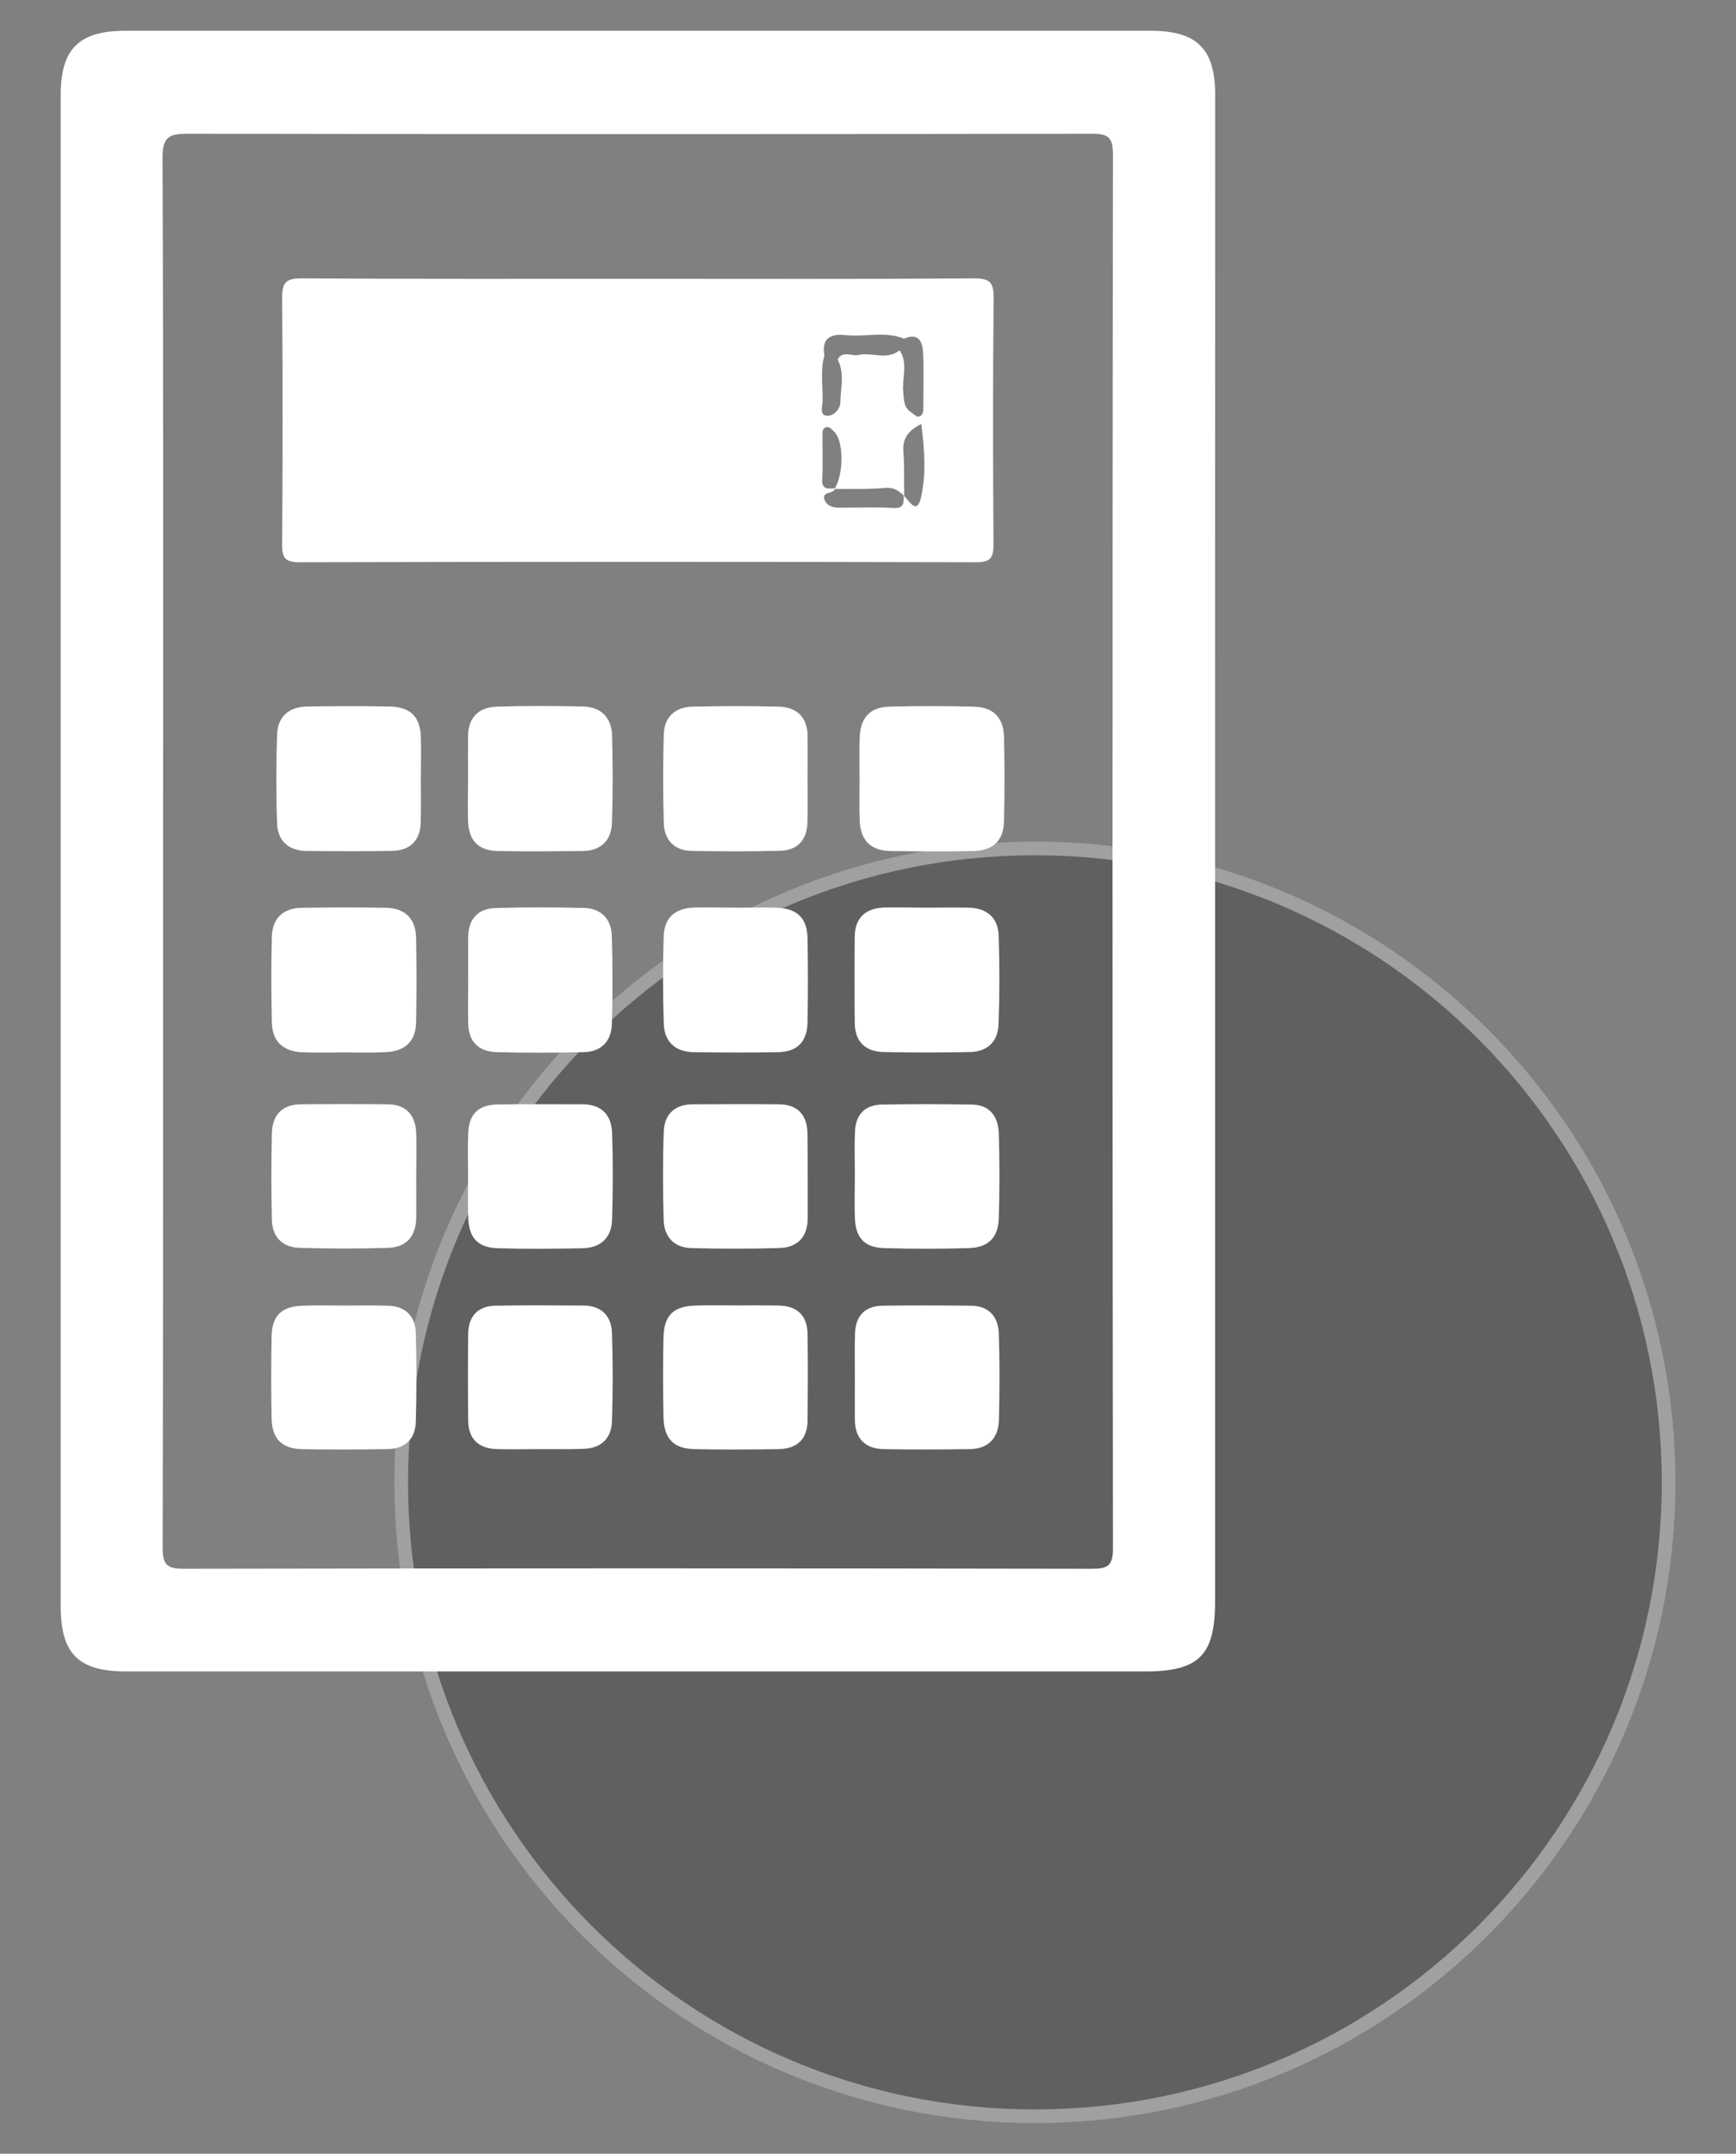
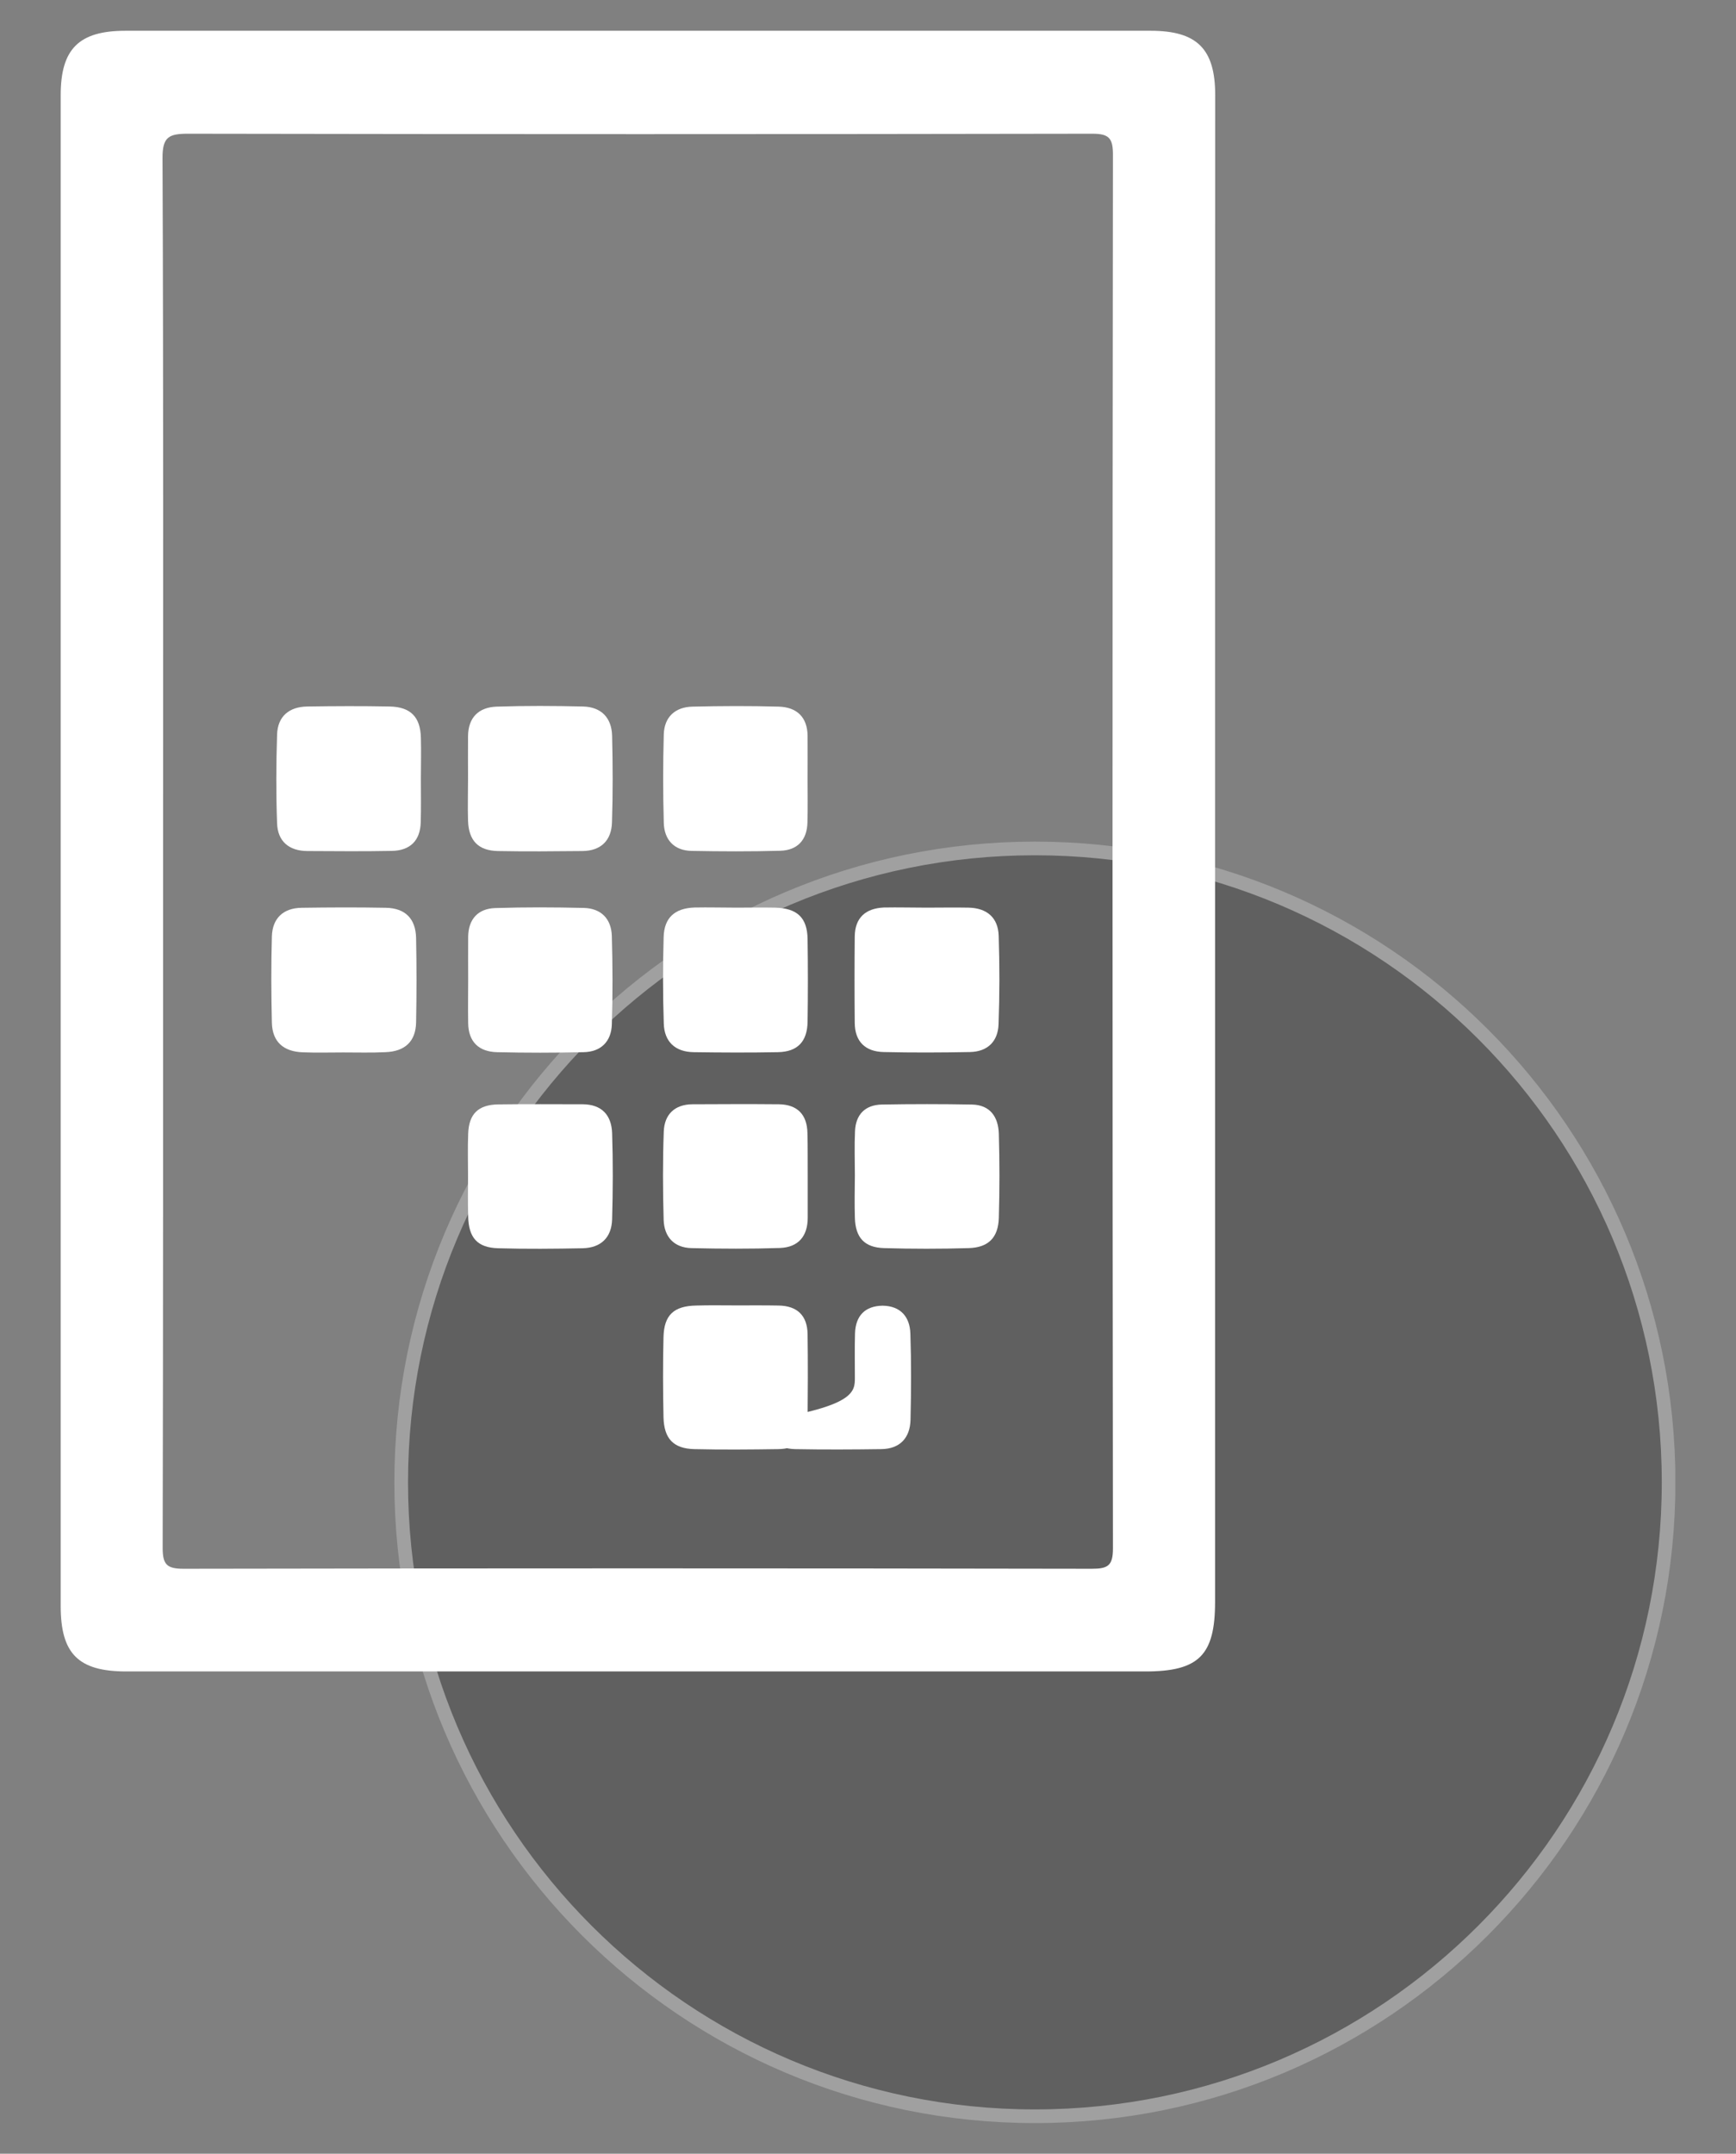
<svg xmlns="http://www.w3.org/2000/svg" xmlns:xlink="http://www.w3.org/1999/xlink" version="1.1" id="Layer_1" x="0px" y="0px" viewBox="0 0 127 157.51" style="enable-background:new 0 0 127 157.51;" xml:space="preserve">
  <rect x="0" y="0" width="127" height="157.51" fill="#808080" stroke="none" />
  <style type="text/css">
	.st0{opacity:0.25;}
	.st1{clip-path:url(#SVGID_00000144339766143179047030000003370770523053700768_);}
	.st2{clip-path:url(#SVGID_00000144339766143179047030000003370770523053700768_);fill:none;stroke:#FFFFFF;stroke-miterlimit:10;}
	.st3{fill:#FFFFFF;}
</style>
  <g>
    <g class="st0">
      <g>
        <defs>
          <rect id="SVGID_1_" x="28.84" y="61.54" width="93.72" height="93.73" />
        </defs>
        <clipPath id="SVGID_00000023243321377879664920000001111630205119361967_">
          <use xlink:href="#SVGID_1_" style="overflow:visible;" />
        </clipPath>
        <path style="clip-path:url(#SVGID_00000023243321377879664920000001111630205119361967_);" d="M122.07,108.41     c0,25.61-20.76,46.36-46.36,46.36c-25.61,0-46.36-20.76-46.36-46.36c0-25.6,20.76-46.36,46.36-46.36     C101.31,62.05,122.07,82.8,122.07,108.41" />
        <path style="clip-path:url(#SVGID_00000023243321377879664920000001111630205119361967_);fill:none;stroke:#FFFFFF;stroke-miterlimit:10;" d="     M122.07,108.41c0,25.61-20.76,46.36-46.36,46.36c-25.61,0-46.36-20.76-46.36-46.36c0-25.6,20.76-46.36,46.36-46.36     C101.31,62.05,122.07,82.8,122.07,108.41z" />
      </g>
    </g>
    <path class="st3" d="M88.89,62.21c0,18.32,0,36.63,0,54.95c0,3.9-1.19,5.08-5.1,5.08c-24.85,0-49.7,0-74.55,0   c-3.52,0-4.8-1.3-4.8-4.79c0-36.83,0-73.66,0-110.49c0-3.38,1.33-4.71,4.74-4.71c25,0,49.99,0,74.99,0c3.4,0,4.73,1.32,4.73,4.71   C88.89,25.38,88.89,43.79,88.89,62.21 M11.93,62.23c0,16.99,0.01,33.98-0.03,50.97c0,1.22,0.3,1.53,1.53,1.53   c22.14-0.04,44.29-0.04,66.43,0c1.18,0,1.56-0.21,1.56-1.49c-0.04-33.98-0.04-67.95,0-101.93c0-1.22-0.3-1.53-1.52-1.53   c-22.05,0.04-44.09,0.04-66.14,0c-1.41,0-1.88,0.23-1.87,1.79C11.96,28.45,11.93,45.34,11.93,62.23" />
-     <path class="st3" d="M46.81,20.39c8.15,0,16.31,0.03,24.46-0.03c1.19-0.01,1.43,0.34,1.42,1.46c-0.06,5.99-0.05,11.98-0.01,17.97   c0.01,1-0.21,1.33-1.27,1.33c-16.5-0.04-33-0.04-49.5,0c-1.07,0-1.28-0.33-1.27-1.33c0.04-5.99,0.05-11.98,0-17.97   c-0.01-1.12,0.24-1.47,1.43-1.46C30.31,20.41,38.56,20.39,46.81,20.39 M61.05,35.76c0.69-1.08,0.68-3.54-0.03-4.19   c-0.17-0.15-0.31-0.41-0.59-0.32c-0.3,0.09-0.26,0.37-0.26,0.6c-0.01,1.07,0.04,2.14-0.02,3.21c-0.04,0.82,0.49,0.65,0.95,0.66   c-0.1,0.44-1.01,0.18-0.78,0.83c0.16,0.44,0.62,0.59,1.1,0.58c1.33,0,2.65-0.05,3.97,0.02c0.78,0.04,0.72-0.42,0.72-0.91   c0.41,0.39,0.97,1.47,1.27,0.13c0.39-1.71,0.25-3.51,0.02-5.36c-1.01,0.5-1.39,1.11-1.31,2.06c0.08,1.06,0.04,2.14,0.06,3.2   c-0.37-0.34-0.71-0.63-1.32-0.59C63.56,35.79,62.31,35.75,61.05,35.76 M66.14,24.77c-1.4-0.57-2.86-0.1-4.28-0.26   c-1.1-0.12-1.77,0.23-1.55,1.49c-0.31,1.11-0.11,2.23-0.13,3.35c-0.01,0.37-0.27,1.04,0.36,1.06c0.44,0.01,0.93-0.49,0.94-0.99   c0.01-1.04,0.33-2.12-0.2-3.13c0.38-0.68,1.02-0.22,1.53-0.33c0.98-0.22,2.07,0.41,3-0.34c0.65,0.97,0.16,2.04,0.27,3.06   c0.06,0.54,0.01,1.08,0.53,1.44c0.2,0.13,0.43,0.39,0.6,0.35c0.33-0.07,0.34-0.42,0.34-0.73c-0.01-1.33,0.04-2.65-0.02-3.97   C67.48,24.96,67.17,24.31,66.14,24.77" />
    <path class="st3" d="M34.25,71.59c0-1.03-0.01-2.06,0-3.09c0.02-1.29,0.73-2.05,1.98-2.09c2.16-0.07,4.32-0.06,6.47-0.01   c1.28,0.03,2.02,0.8,2.06,2.05c0.06,2.15,0.07,4.32,0,6.47c-0.04,1.25-0.8,2.01-2.07,2.03c-2.11,0.05-4.22,0.05-6.33,0   c-1.32-0.03-2.09-0.75-2.11-2.12C34.23,73.75,34.25,72.67,34.25,71.59" />
    <path class="st3" d="M53.9,66.38c0.93,0,1.86-0.02,2.8,0c1.62,0.04,2.36,0.73,2.38,2.31c0.03,2.01,0.03,4.02,0,6.03   c-0.02,1.45-0.73,2.2-2.16,2.23c-2.06,0.04-4.12,0.03-6.18,0c-1.35-0.02-2.14-0.77-2.18-2.09c-0.07-2.11-0.07-4.22-0.01-6.33   c0.04-1.42,0.82-2.11,2.26-2.16C51.84,66.35,52.87,66.38,53.9,66.38" />
    <path class="st3" d="M67.77,66.38c1.03,0,2.06-0.02,3.09,0c1.34,0.03,2.16,0.73,2.2,2.06c0.07,2.15,0.07,4.32-0.01,6.47   c-0.04,1.25-0.8,2-2.08,2.03c-2.11,0.04-4.22,0.05-6.33,0c-1.33-0.03-2.1-0.76-2.11-2.13c-0.02-2.11-0.02-4.22,0-6.33   c0.02-1.38,0.81-2.05,2.13-2.11C65.71,66.35,66.74,66.38,67.77,66.38" />
-     <path class="st3" d="M30.45,86.12c0,0.98,0.01,1.96,0,2.94c-0.02,1.34-0.71,2.16-2.05,2.2c-2.15,0.07-4.32,0.06-6.47,0   c-1.27-0.03-2.01-0.79-2.04-2.06c-0.05-2.11-0.05-4.22,0-6.32c0.03-1.32,0.74-2.11,2.12-2.12c2.11-0.02,4.22-0.02,6.33,0   c1.38,0.01,2.06,0.79,2.11,2.12C30.48,83.96,30.45,85.04,30.45,86.12" />
    <path class="st3" d="M30.79,57.03c0,1.03,0.02,2.06-0.01,3.09c-0.03,1.36-0.78,2.09-2.12,2.11c-2.06,0.04-4.12,0.02-6.18,0.01   c-1.34-0.01-2.17-0.71-2.21-2.04c-0.08-2.15-0.07-4.32,0-6.47c0.04-1.34,0.88-2.04,2.21-2.06c2.01-0.03,4.02-0.04,6.03,0   c1.53,0.03,2.24,0.77,2.28,2.27C30.82,54.97,30.79,56,30.79,57.03" />
    <path class="st3" d="M34.24,56.94c0-1.03-0.01-2.06,0-3.09c0.01-1.37,0.77-2.12,2.08-2.17c2.11-0.07,4.22-0.06,6.33-0.01   c1.34,0.03,2.1,0.83,2.13,2.15c0.05,2.11,0.06,4.22-0.01,6.33c-0.04,1.32-0.81,2.08-2.17,2.09c-2.06,0.02-4.12,0.04-6.18,0   c-1.43-0.03-2.13-0.76-2.18-2.21C34.21,59,34.24,57.97,34.24,56.94" />
    <path class="st3" d="M59.08,57.06c0,1.03,0.02,2.06-0.01,3.09c-0.03,1.29-0.74,2.04-2,2.07c-2.16,0.06-4.32,0.05-6.47,0.01   c-1.29-0.02-2.01-0.82-2.04-2.06c-0.06-2.16-0.06-4.32,0-6.47c0.04-1.26,0.83-1.99,2.09-2.02c2.11-0.05,4.22-0.06,6.33,0   c1.3,0.04,2.09,0.76,2.1,2.14C59.09,54.9,59.08,55.98,59.08,57.06" />
    <path class="st3" d="M34.24,86.01c0-1.03-0.03-2.06,0.01-3.09c0.05-1.45,0.73-2.13,2.21-2.15c2.06-0.03,4.12-0.01,6.17-0.01   c1.39,0.01,2.1,0.79,2.15,2.1c0.07,2.1,0.06,4.21,0,6.32c-0.04,1.33-0.82,2.08-2.16,2.11c-2.06,0.04-4.12,0.06-6.17,0   c-1.53-0.04-2.17-0.77-2.2-2.34C34.22,87.97,34.24,86.99,34.24,86.01" />
    <path class="st3" d="M59.09,85.97c0,1.03,0,2.06,0,3.09c0,1.36-0.7,2.16-2.03,2.21c-2.15,0.07-4.31,0.06-6.47,0.01   c-1.28-0.03-2-0.82-2.04-2.07c-0.06-2.15-0.07-4.31,0.01-6.47c0.05-1.23,0.79-1.97,2.1-1.98c2.11-0.01,4.22-0.02,6.32,0   c1.36,0.02,2.07,0.76,2.09,2.12C59.1,83.91,59.08,84.94,59.09,85.97" />
    <path class="st3" d="M62.54,85.96c0-1.08-0.04-2.16,0.01-3.23c0.05-1.21,0.73-1.92,1.95-1.95c2.2-0.04,4.41-0.04,6.61,0   c1.33,0.03,1.92,0.91,1.96,2.12c0.06,2.06,0.06,4.12,0,6.17c-0.04,1.45-0.77,2.17-2.21,2.21c-2.06,0.06-4.12,0.06-6.17,0   c-1.46-0.04-2.11-0.77-2.15-2.23C62.51,88.02,62.53,86.99,62.54,85.96L62.54,85.96z" />
-     <path class="st3" d="M62.88,57.02c0-1.03-0.03-2.06,0.01-3.09c0.05-1.43,0.76-2.22,2.17-2.25c2.06-0.06,4.12-0.05,6.18,0   c1.41,0.03,2.18,0.8,2.21,2.21c0.05,2.06,0.05,4.12,0,6.18c-0.03,1.41-0.81,2.14-2.24,2.17c-2.01,0.04-4.02,0.03-6.03,0   c-1.5-0.02-2.24-0.78-2.29-2.27C62.85,58.98,62.88,58,62.88,57.02" />
    <path class="st3" d="M25.1,76.97c-0.98,0-1.96,0.03-2.94-0.01c-1.43-0.05-2.23-0.77-2.27-2.15c-0.05-2.11-0.06-4.22,0-6.33   c0.04-1.33,0.84-2.07,2.17-2.09c2.06-0.03,4.12-0.04,6.18,0c1.41,0.03,2.17,0.8,2.2,2.21c0.04,2.06,0.04,4.12,0,6.18   c-0.03,1.39-0.82,2.12-2.25,2.17C27.16,77,26.13,76.97,25.1,76.97" />
-     <path class="st3" d="M25.13,95.48c1.08,0,2.16-0.02,3.23,0.01c1.3,0.03,2.03,0.76,2.06,2.01c0.06,2.15,0.06,4.31,0,6.47   c-0.03,1.27-0.79,1.99-2.07,2.01c-2.11,0.03-4.22,0.05-6.32,0c-1.43-0.04-2.13-0.79-2.16-2.24c-0.04-2.01-0.04-4.02,0-6.03   c0.03-1.51,0.77-2.19,2.31-2.22C23.17,95.46,24.15,95.47,25.13,95.48L25.13,95.48z" />
-     <path class="st3" d="M39.45,105.98c-1.03,0-2.06,0.03-3.09,0c-1.34-0.04-2.1-0.73-2.11-2.11c-0.02-2.11-0.02-4.21,0-6.32   c0.02-1.28,0.69-2.03,1.99-2.06c2.16-0.04,4.31-0.02,6.47-0.01c1.31,0.01,2.02,0.79,2.06,2.01c0.07,2.15,0.07,4.31,0,6.46   c-0.04,1.24-0.79,1.97-2.08,2.01C41.6,106,40.52,105.98,39.45,105.98" />
    <path class="st3" d="M53.87,95.47c1.03,0,2.06-0.01,3.09,0.01c1.36,0.02,2.1,0.73,2.12,2.09c0.03,2.11,0.02,4.21,0,6.32   c-0.01,1.38-0.79,2.07-2.13,2.09c-2.06,0.03-4.11,0.05-6.17,0c-1.51-0.04-2.2-0.76-2.24-2.32c-0.04-1.96-0.05-3.92,0-5.88   c0.04-1.61,0.76-2.27,2.39-2.3C51.91,95.45,52.89,95.47,53.87,95.47" />
-     <path class="st3" d="M62.54,100.75c0-1.08-0.02-2.16,0.01-3.23c0.04-1.29,0.73-2.01,2.02-2.03c2.16-0.03,4.31-0.02,6.47,0   c1.32,0.02,1.99,0.82,2.03,2.04c0.07,2.1,0.06,4.21,0.01,6.32c-0.04,1.31-0.77,2.11-2.13,2.13c-2.1,0.03-4.21,0.04-6.32,0   c-1.34-0.03-2.07-0.77-2.09-2.13C62.53,102.81,62.54,101.78,62.54,100.75" />
+     <path class="st3" d="M62.54,100.75c0-1.08-0.02-2.16,0.01-3.23c0.04-1.29,0.73-2.01,2.02-2.03c1.32,0.02,1.99,0.82,2.03,2.04c0.07,2.1,0.06,4.21,0.01,6.32c-0.04,1.31-0.77,2.11-2.13,2.13c-2.1,0.03-4.21,0.04-6.32,0   c-1.34-0.03-2.07-0.77-2.09-2.13C62.53,102.81,62.54,101.78,62.54,100.75" />
  </g>
</svg>